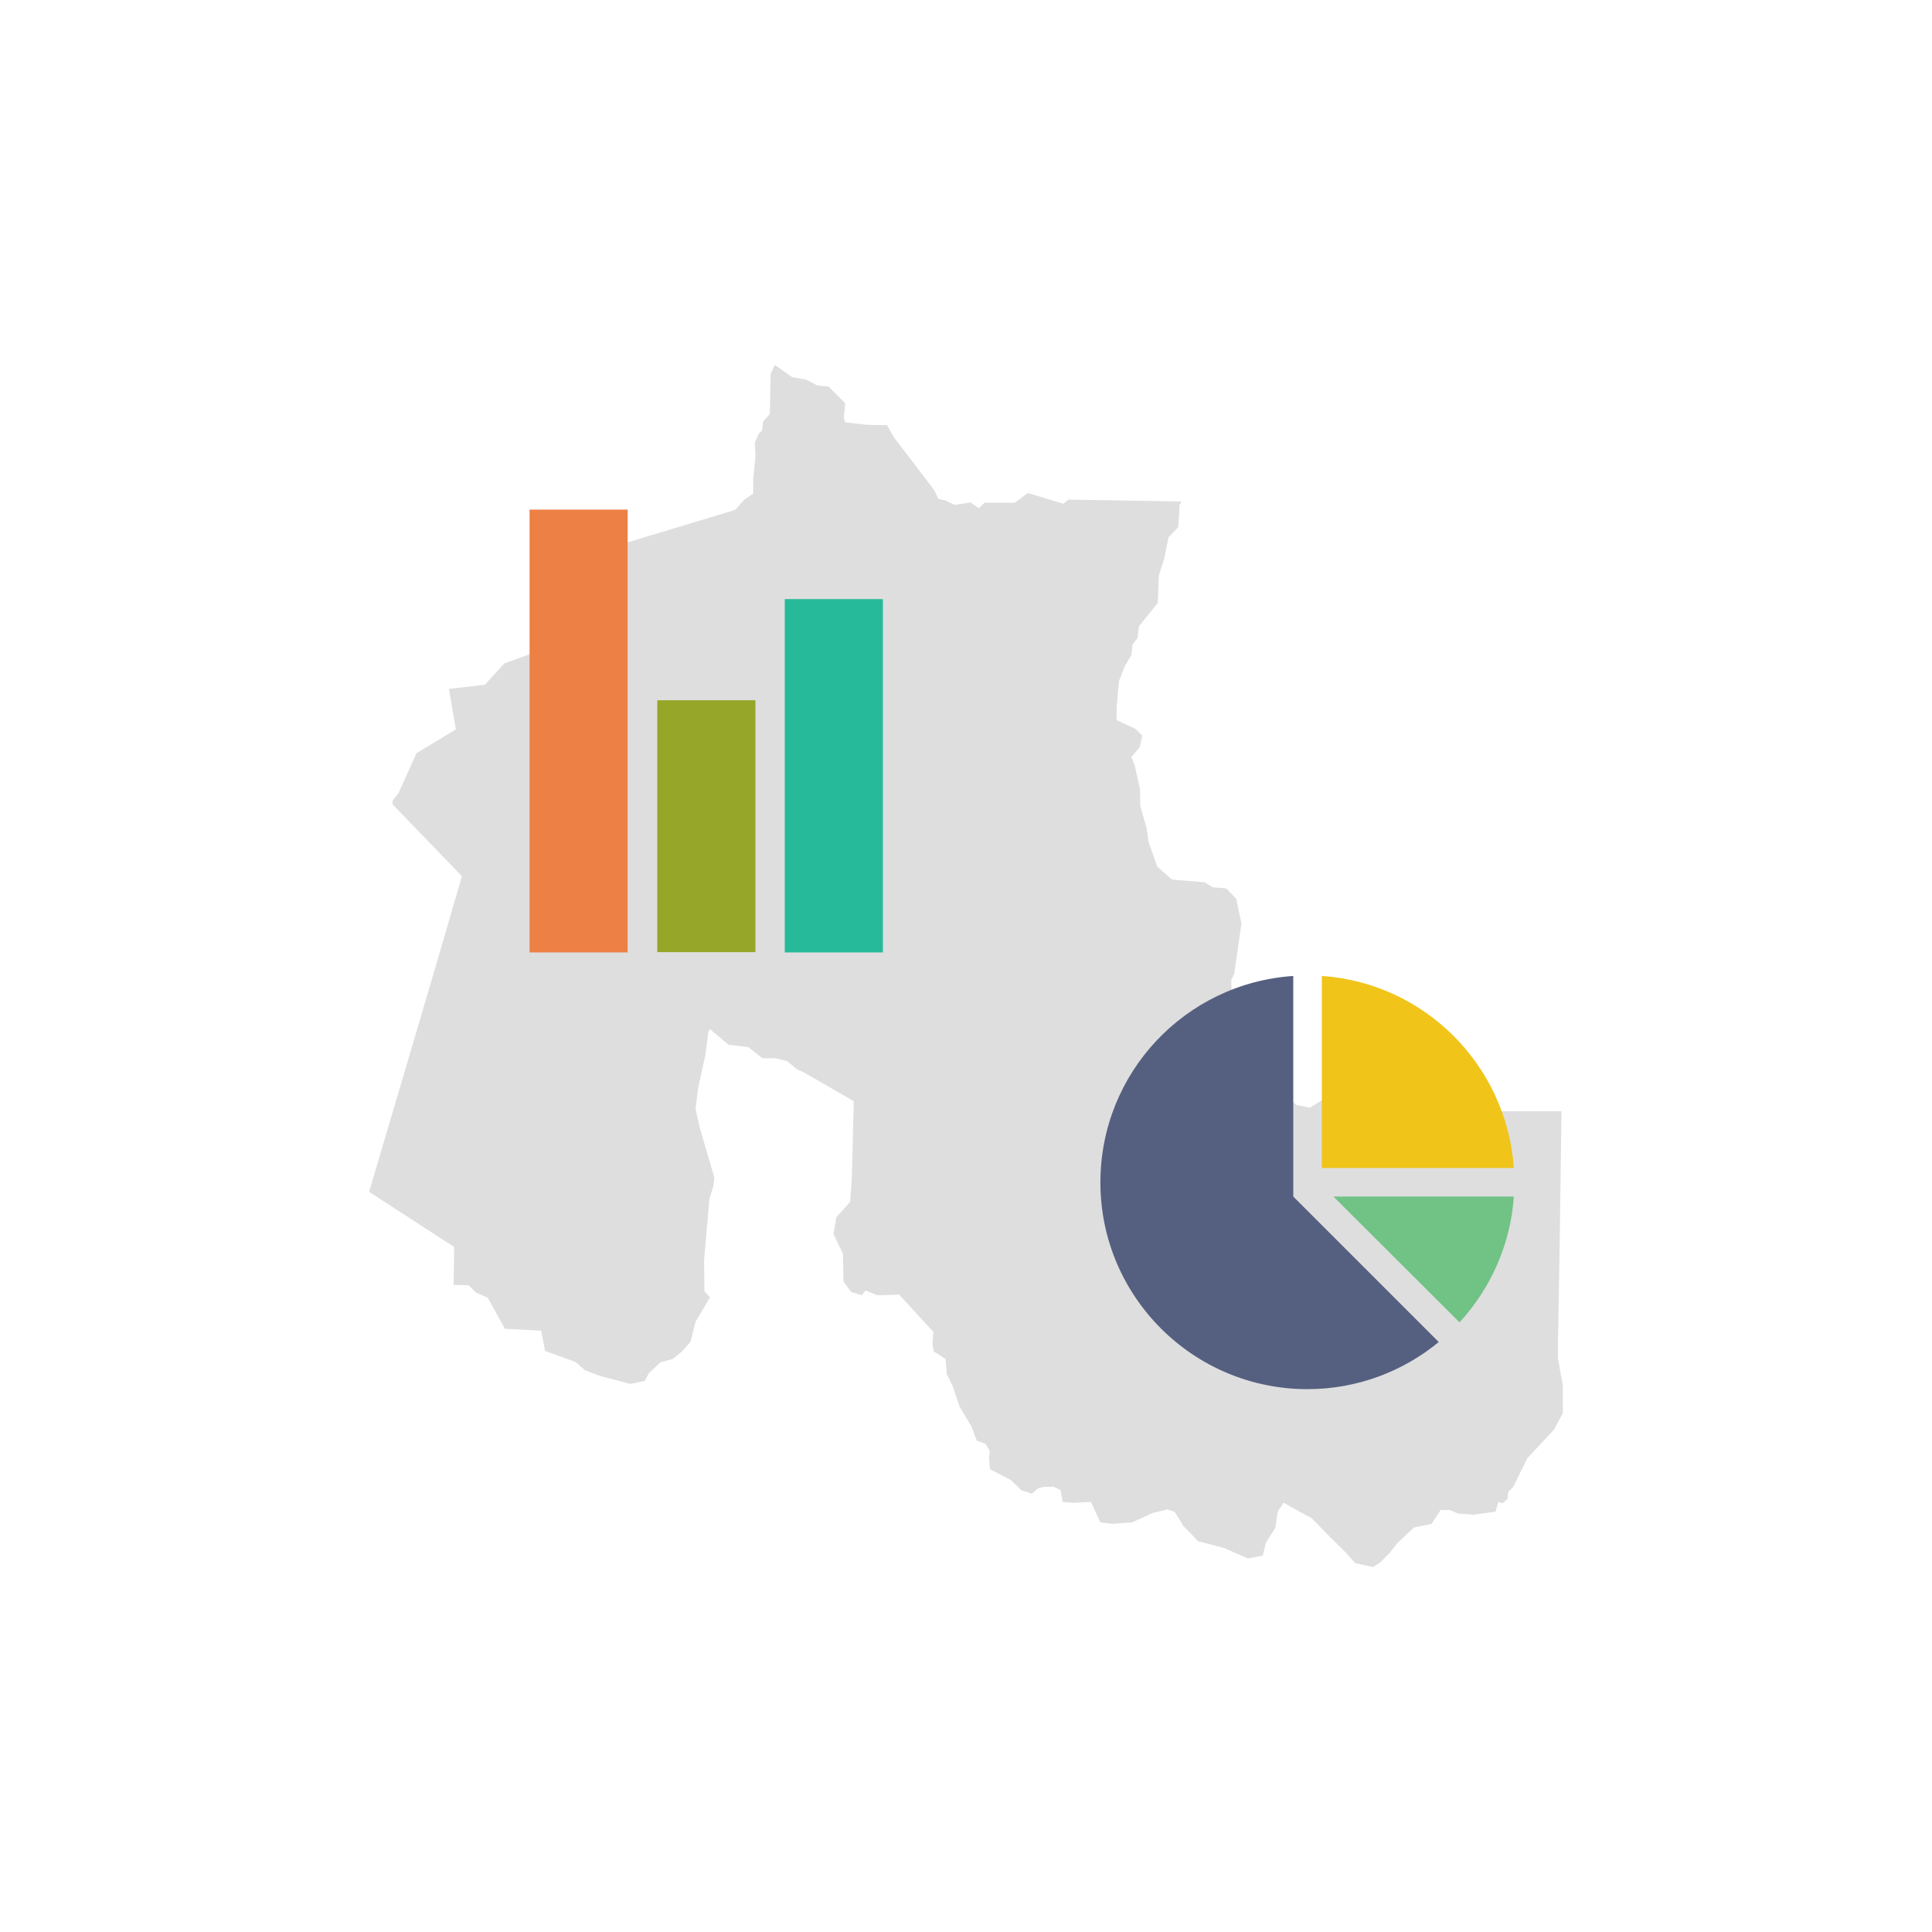
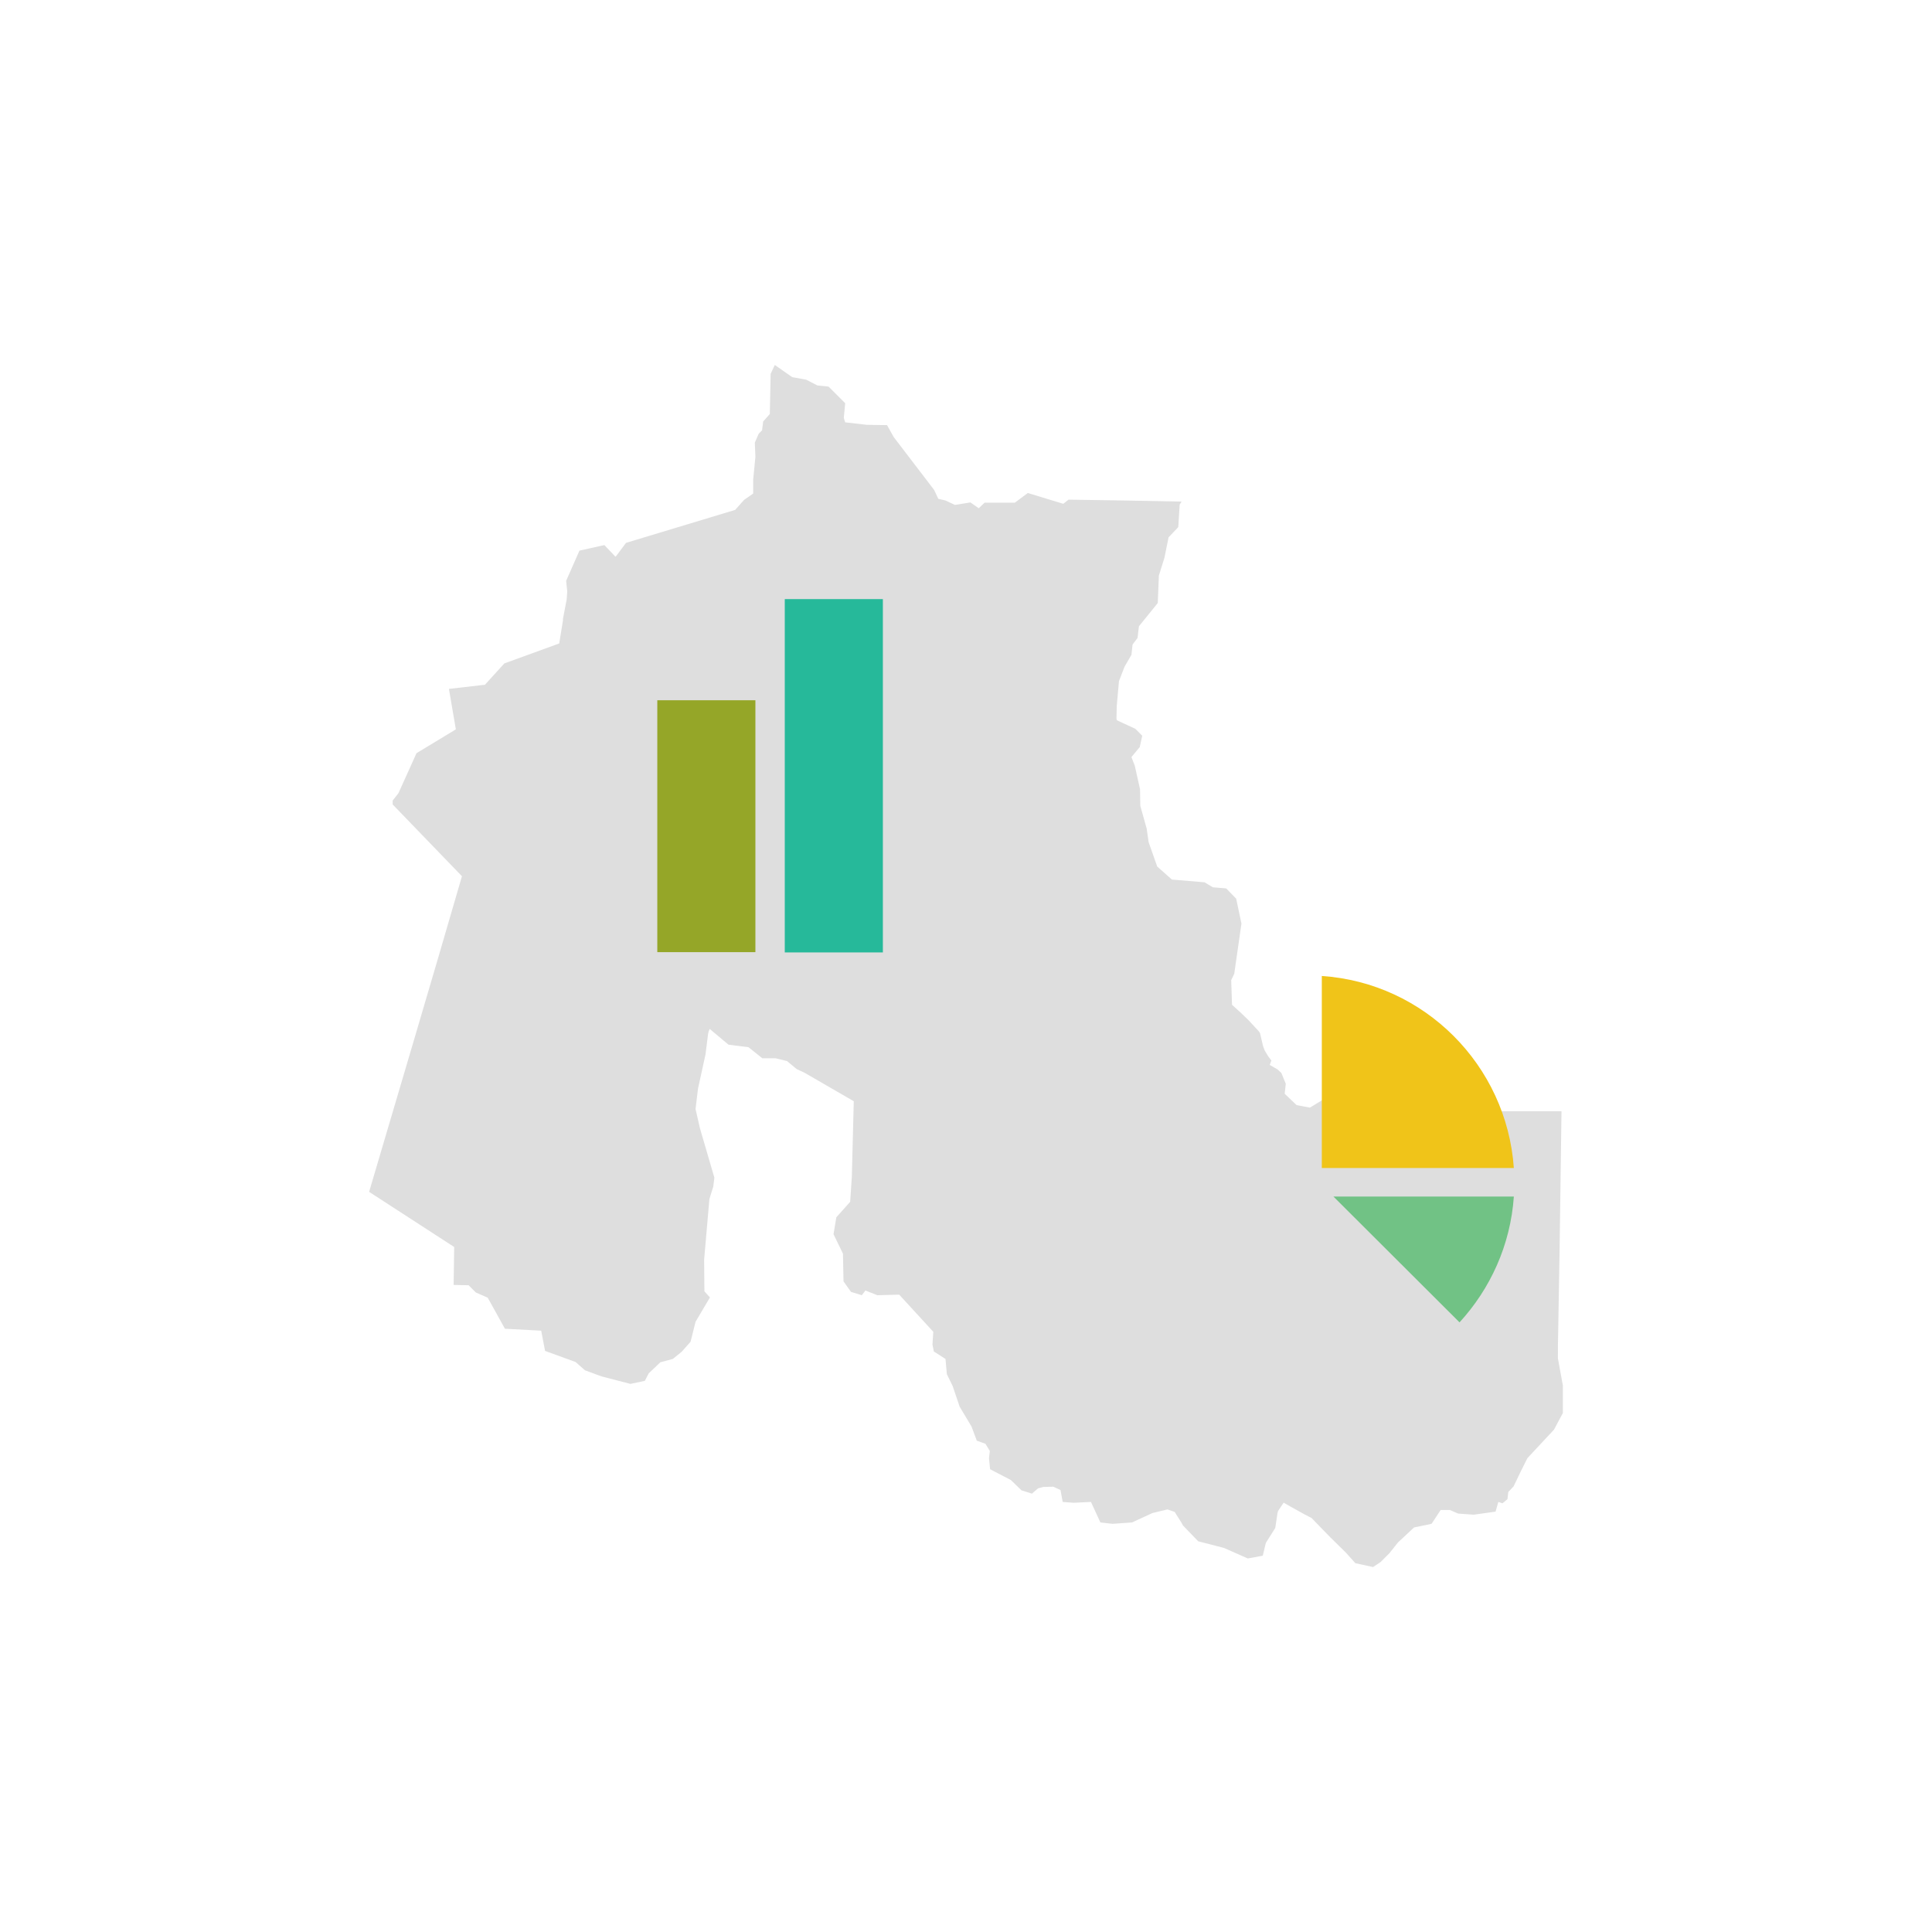
<svg xmlns="http://www.w3.org/2000/svg" xml:space="preserve" width="90px" height="90px" version="1.1" style="shape-rendering:geometricPrecision; text-rendering:geometricPrecision; image-rendering:optimizeQuality; fill-rule:evenodd; clip-rule:evenodd" viewBox="0 0 69.72 69.72">
  <defs>
    <style type="text/css">
   
    .fil0 {fill:none}
    .fil4 {fill:#26B99A}
    .fil3 {fill:#95A628}
    .fil1 {fill:#DEDEDE}
    .fil2 {fill:#ED8045}
    .fil7 {fill:#556080;fill-rule:nonzero}
    .fil6 {fill:#71C285;fill-rule:nonzero}
    .fil5 {fill:#F0C419;fill-rule:nonzero}
   
  </style>
  </defs>
  <g id="Capa_x0020_1">
    <rect class="fil0" width="69.72" height="69.72" />
    <path class="fil1" d="M40.29 25.91l0.01 0.08 0.67 0.31 0.25 0.25 -0.09 0.41 -0.3 0.36 0.12 0.31 0.19 0.85 0.01 0.6 0.23 0.82 0.07 0.49 0.31 0.88 0.53 0.47 1.18 0.1 0.3 0.18 0.48 0.04 0.36 0.37 0.19 0.9 -0.26 1.81 -0.11 0.23 0.03 0.89 0.32 0.29 0.28 0.27 0.37 0.4 0.04 0.06 0.11 0.47 0.06 0.16 0.12 0.2 0.12 0.16 -0.06 0.16 0.28 0.16 0.14 0.13 0.16 0.39 -0.04 0.36 0.43 0.41 0.48 0.09 0.76 -0.46 0.26 -0.13 1.07 -0.14 0.67 0.58 0.47 0.17c0.28,0.18 0.56,0.36 0.84,0.55l0.32 0.49 0.23 0.16 0.29 -0.05 0.37 0.62 0.01 0.01 0.32 -0.16 0.26 -0.47 0.5 -0.94 0.07 -0.1 2.64 0 -0.07 5.09 -0.05 2.89c-0.01,0.31 -0.01,0.62 -0.01,0.94l0.18 0.98 0 0.99 -0.32 0.6 -0.96 1.03 -0.24 0.48 -0.26 0.54 -0.19 0.2 -0.03 0.26 -0.18 0.15 -0.15 -0.05 -0.1 0.35 -0.79 0.11 -0.56 -0.04 -0.3 -0.13 -0.33 0 -0.33 0.5 -0.63 0.13 -0.58 0.54 -0.31 0.39 -0.32 0.32 -0.27 0.18 -0.64 -0.14 -0.34 -0.38 -0.56 -0.55 -0.36 -0.37 -0.32 -0.33 -0.25 -0.13 -0.47 -0.26 -0.28 -0.16 -0.01 0 -0.04 0.06 -0.16 0.24 -0.02 0.08 -0.08 0.53 -0.34 0.54 -0.11 0.46 -0.54 0.1 -0.86 -0.38 -0.93 -0.24 -0.55 -0.57 -0.06 -0.11 -0.24 -0.38 -0.26 -0.09 -0.54 0.13 -0.74 0.34 -0.7 0.05 -0.44 -0.05 -0.34 -0.74 -0.63 0.03 -0.39 -0.03 -0.08 -0.43 -0.26 -0.12 -0.36 0.01 -0.19 0.05 -0.22 0.19 -0.38 -0.12 -0.38 -0.37 -0.75 -0.39 -0.04 -0.4 0.03 -0.26 -0.16 -0.26 -0.31 -0.11 -0.19 -0.51 -0.43 -0.72 -0.25 -0.74 -0.21 -0.43 -0.05 -0.55 -0.42 -0.27 -0.05 -0.25 0.03 -0.46 -1.23 -1.34 -0.79 0.02 -0.43 -0.17 -0.13 0.17 -0.39 -0.12 -0.27 -0.38 -0.02 -1 -0.34 -0.7 0.1 -0.61 0.5 -0.56 0.06 -0.89 0.07 -2.74 -1.78 -1.03 -0.28 -0.13 -0.35 -0.29 -0.41 -0.1 -0.48 0 -0.5 -0.4 -0.72 -0.09 -0.68 -0.57 -0.04 0.1 -0.02 0.1 -0.09 0.72 -0.27 1.23 -0.09 0.74 0.16 0.7 0.52 1.78 -0.04 0.32 -0.14 0.45 -0.19 2.19 0.01 1.14 0.2 0.22 -0.52 0.88 -0.18 0.72 -0.32 0.36 -0.32 0.26 -0.45 0.12 -0.42 0.4 -0.14 0.27 -0.52 0.11 -1.04 -0.27 -0.6 -0.22 -0.34 -0.3 -1.1 -0.4 -0.14 -0.73 -1.31 -0.07c-0.2,-0.37 -0.41,-0.74 -0.62,-1.12l-0.43 -0.19 -0.26 -0.26 -0.54 -0.01 0.02 -1.37 -3.07 -1.99c1.12,-3.8 2.25,-7.59 3.35,-11.39l-2.5 -2.59 0 -0.14 0.21 -0.27 0.65 -1.44 1.42 -0.86 -0.25 -1.46 1.3 -0.15 0.7 -0.77 1.98 -0.72 0.14 -0.86 -0.01 0 0.14 -0.73 0.02 -0.29 -0.04 -0.38 0.48 -1.09 0.9 -0.2 0.4 0.42 0.03 -0.03 0.35 -0.47 3.94 -1.19 0.32 -0.36 0.33 -0.23 0 -0.51 0.08 -0.81 -0.02 -0.49 0 -0.03 0.14 -0.32 0.12 -0.12 0.04 -0.32 0.24 -0.27 0.03 -1.45 0.15 -0.32 0.63 0.44 0.5 0.09 0.41 0.21 0.4 0.04 0.6 0.6 -0.05 0.53 0.05 0.16 0.78 0.09 0.73 0.01 0.24 0.43 1.46 1.91 0.15 0.32 0.26 0.06 0.34 0.16 0.56 -0.09 0.3 0.21 0.21 -0.2 1.09 0 0.47 -0.35 1.28 0.39 0.19 -0.15c1.37,0.02 2.72,0.04 4.08,0.07l-0.07 0.11 -0.05 0.81 -0.35 0.37 -0.15 0.74 -0.2 0.64 -0.04 0.99 -0.68 0.84 -0.05 0.42 -0.18 0.24 -0.04 0.37 -0.25 0.43 -0.2 0.52 -0.08 0.89 -0.01 0.44z" />
    <g id="_2988672001216">
-       <rect class="fil2" x="19.11" y="18.39" width="3.54" height="15.98" />
      <rect class="fil3" x="23.72" y="25.27" width="3.54" height="9.09" />
      <rect class="fil4" x="28.32" y="21.62" width="3.54" height="12.75" />
    </g>
    <g id="_2988672035552">
      <path class="fil5" d="M47.7 42.15l6.93 0c-0.26,-3.71 -3.22,-6.68 -6.93,-6.93l0 6.93z" />
      <path class="fil6" d="M52.67 47.72c1.11,-1.21 1.84,-2.79 1.96,-4.54l-6.51 0 4.55 4.54z" />
-       <path class="fil7" d="M46.67 43.18l0 -7.96c-3.89,0.26 -6.96,3.49 -6.96,7.45 0,4.12 3.35,7.46 7.47,7.46 1.8,0 3.45,-0.64 4.74,-1.7l-5.25 -5.25z" />
    </g>
  </g>
</svg>